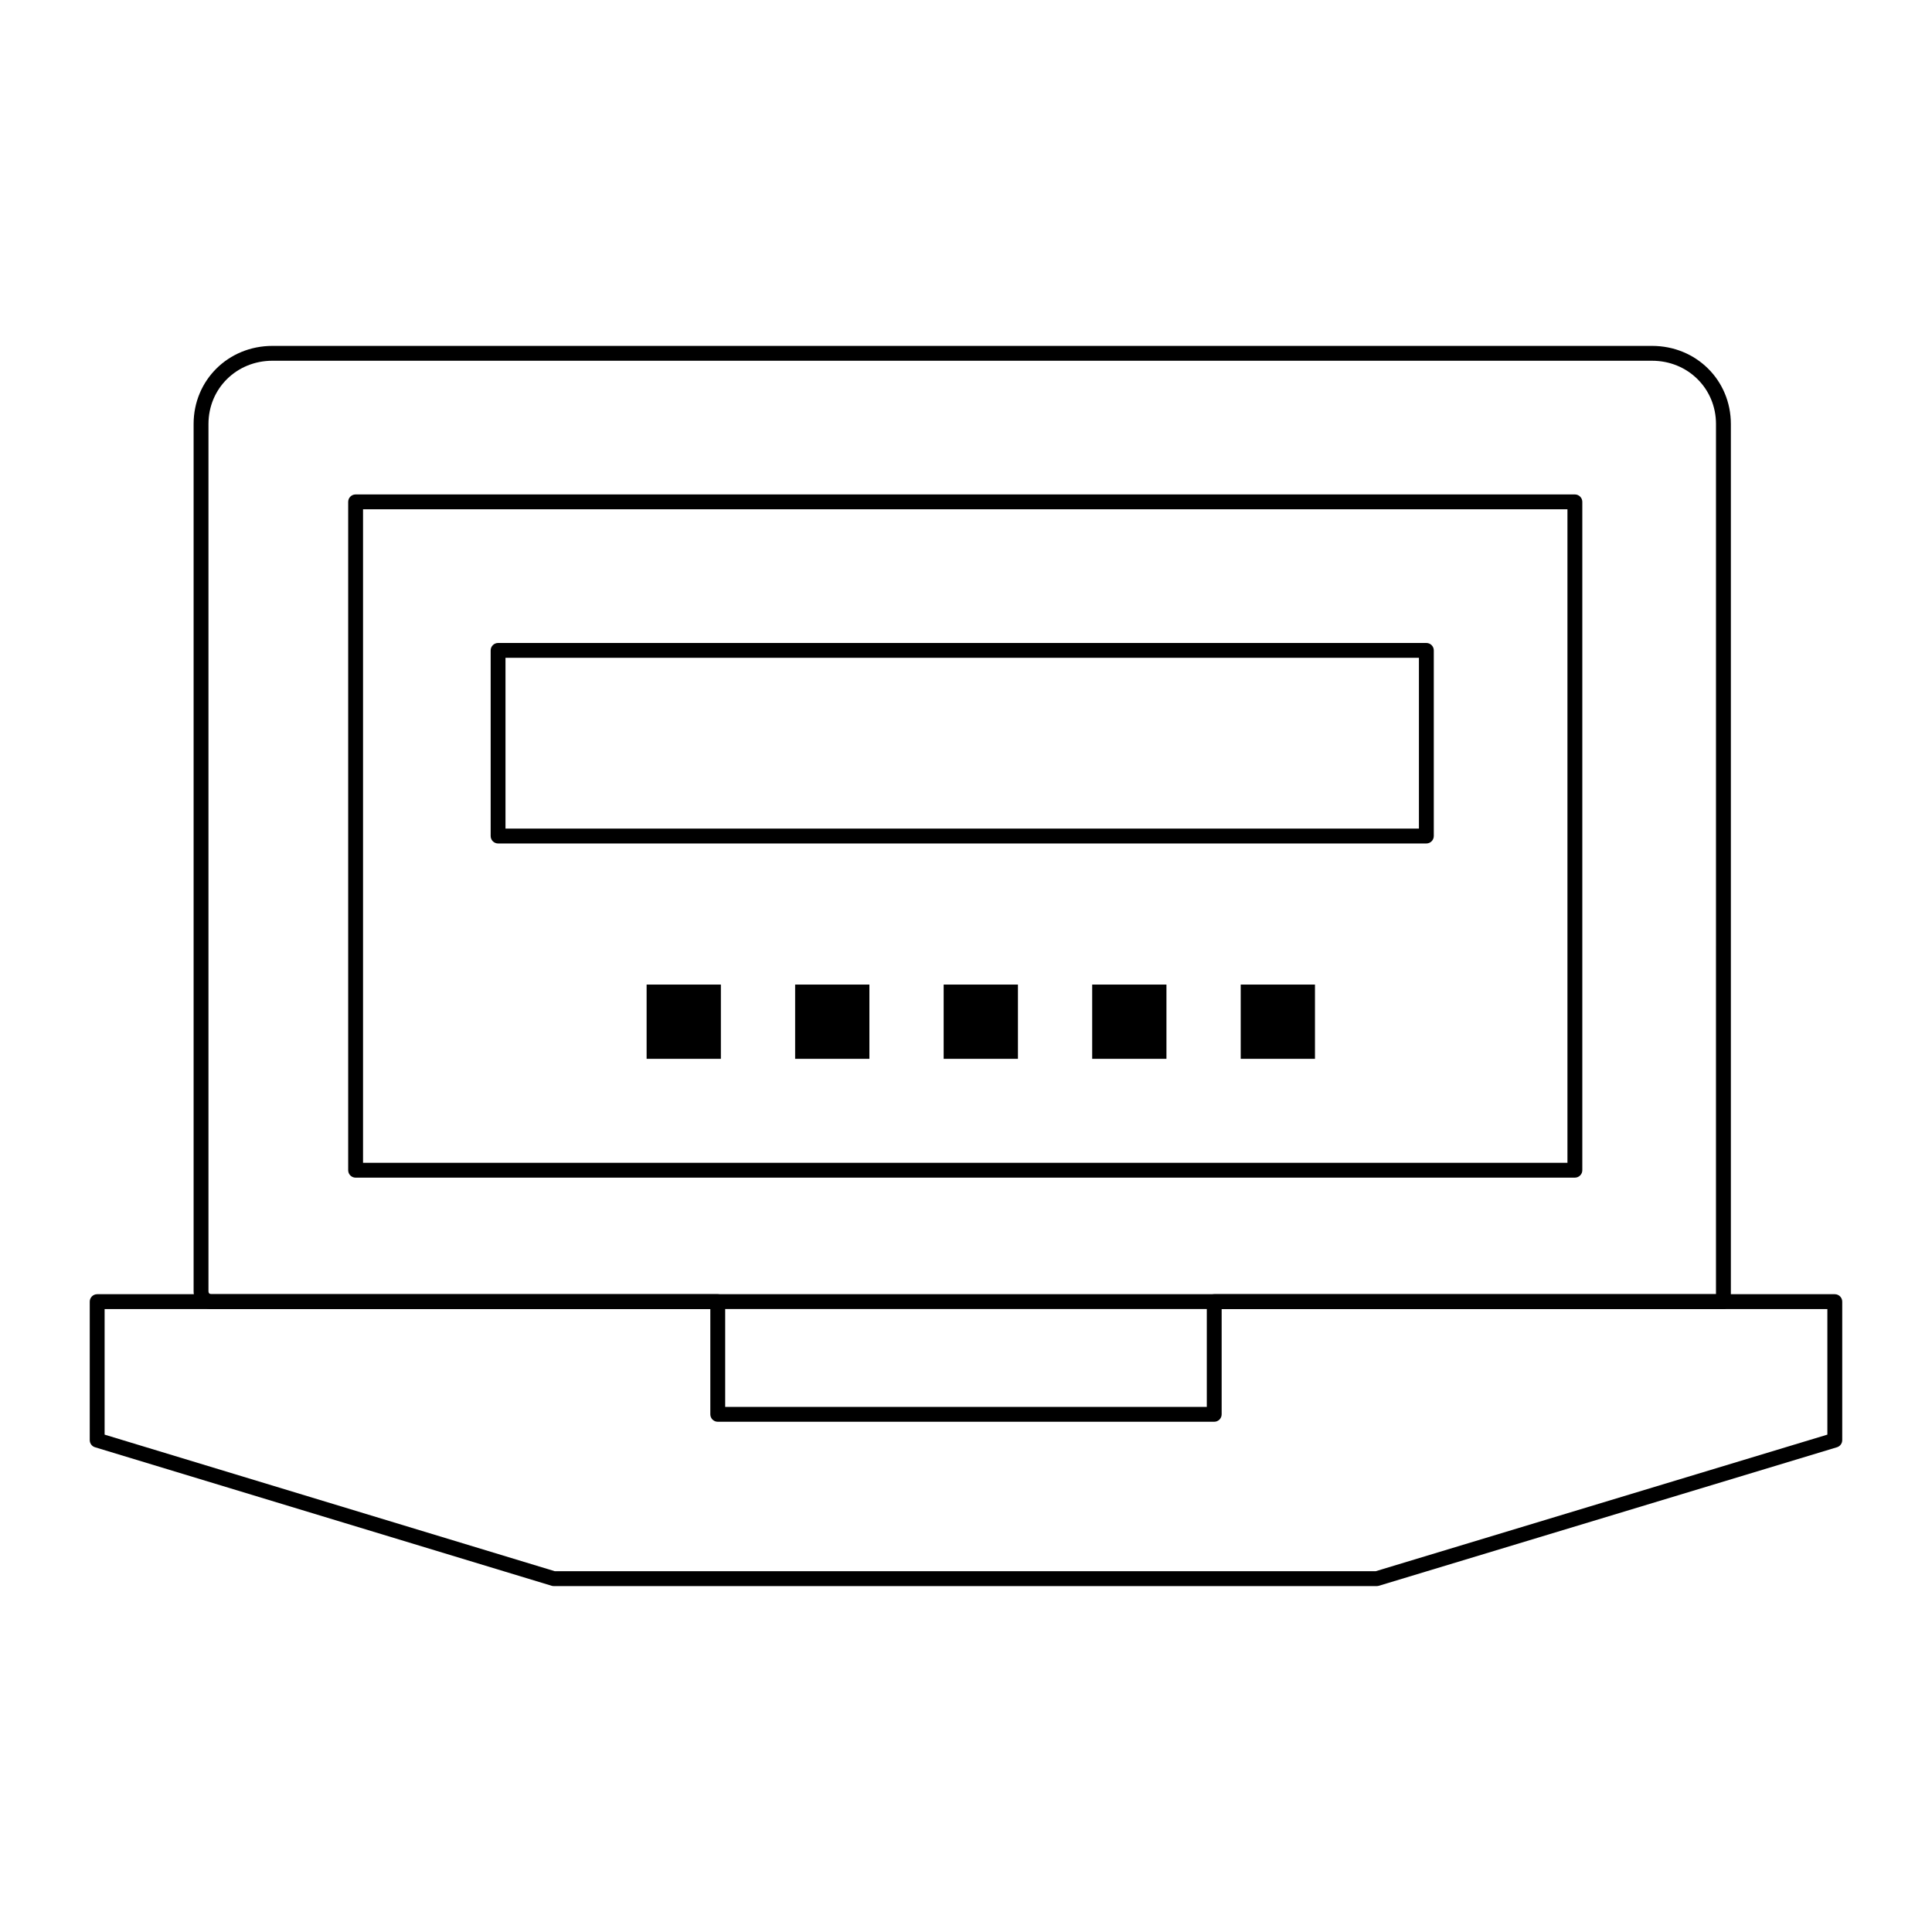
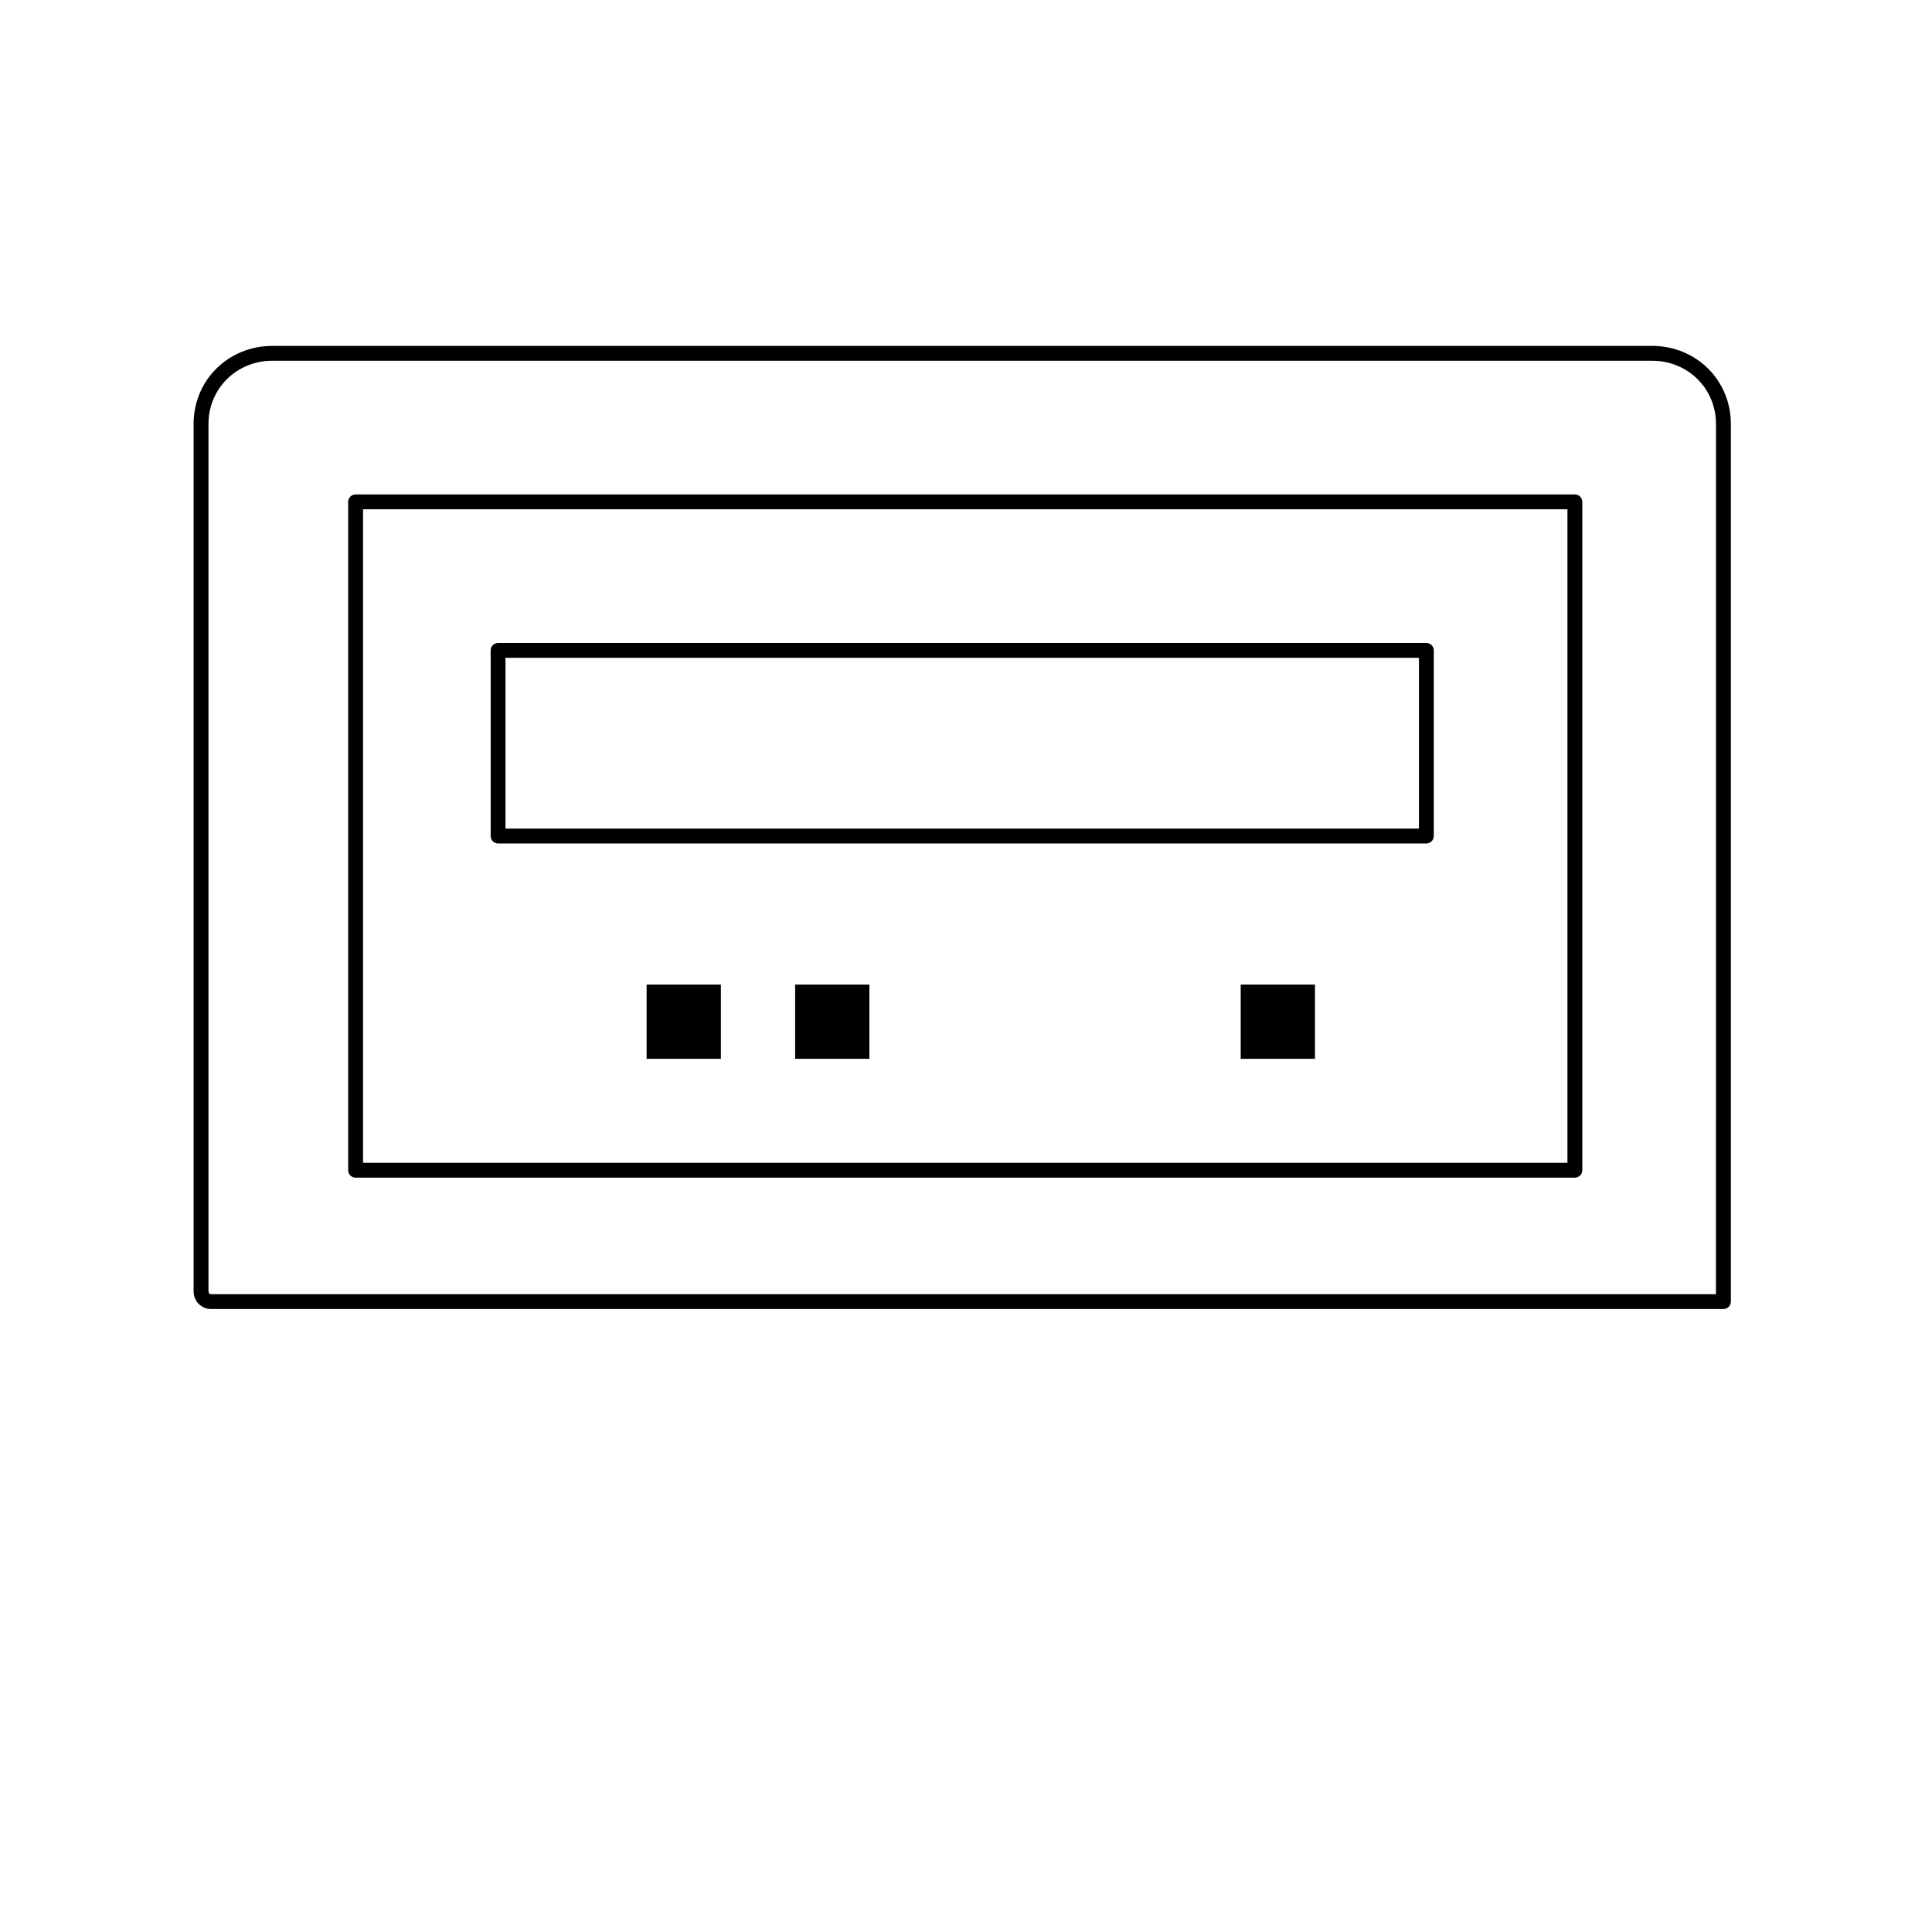
<svg xmlns="http://www.w3.org/2000/svg" fill="#000000" width="800px" height="800px" version="1.1" viewBox="144 144 512 512">
  <g>
    <path d="m600.72 490.91h-400.74c-2.621 0-4.672-2.062-4.672-4.699v-229.85c0-11.605 9.176-20.695 20.891-20.695h365.61c11.711 0 20.887 9.094 20.887 20.699v232.58c-0.004 1.086-0.883 1.965-1.969 1.965zm-384.52-251.31c-9.504 0-16.953 7.363-16.953 16.762v229.85c0 0.473 0.281 0.762 0.734 0.762h398.77l0.004-230.61c0-9.398-7.445-16.762-16.949-16.762z" />
    <path d="m561.36 456.09h-323.12c-1.086 0-1.969-0.883-1.969-1.969v-177.12c0-1.086 0.883-1.969 1.969-1.969h323.12c1.086 0 1.969 0.883 1.969 1.969v177.12c0 1.082-0.879 1.965-1.969 1.965zm-321.15-3.934h319.18v-173.19h-319.18z" />
-     <path d="m508.86 564.33h-218.11c-0.195 0-0.387-0.027-0.57-0.086l-121-36.707c-0.828-0.25-1.395-1.016-1.395-1.883v-36.707c0-1.086 0.883-1.969 1.969-1.969h164.46c1.086 0 1.969 0.883 1.969 1.969v27.895h127.63v-27.895c0-1.086 0.883-1.969 1.969-1.969h164.46c1.086 0 1.969 0.883 1.969 1.969v36.707c0 0.867-0.566 1.633-1.398 1.883l-121.39 36.707c-0.195 0.055-0.387 0.086-0.578 0.086zm-217.82-3.938h217.52l119.71-36.199v-33.277h-160.52v27.895c0 1.086-0.883 1.969-1.969 1.969h-131.57c-1.086 0-1.969-0.883-1.969-1.969v-27.895h-160.52v33.277z" />
    <path d="m315.36 404.92h19.68v19.68h-19.68z" />
    <path d="m354.72 404.92h19.68v19.68h-19.68z" />
-     <path d="m394.08 404.92h19.684v19.68h-19.684z" />
-     <path d="m433.44 404.92h19.68v19.68h-19.68z" />
    <path d="m472.8 404.92h19.68v19.68h-19.68z" />
    <path d="m522 367.53h-246c-1.086 0-1.969-0.883-1.969-1.969v-49.199c0-1.086 0.883-1.969 1.969-1.969h246c1.086 0 1.969 0.883 1.969 1.969v49.199c-0.004 1.086-0.883 1.969-1.973 1.969zm-244.04-3.938h242.07v-45.266l-242.07 0.004z" />
  </g>
</svg>